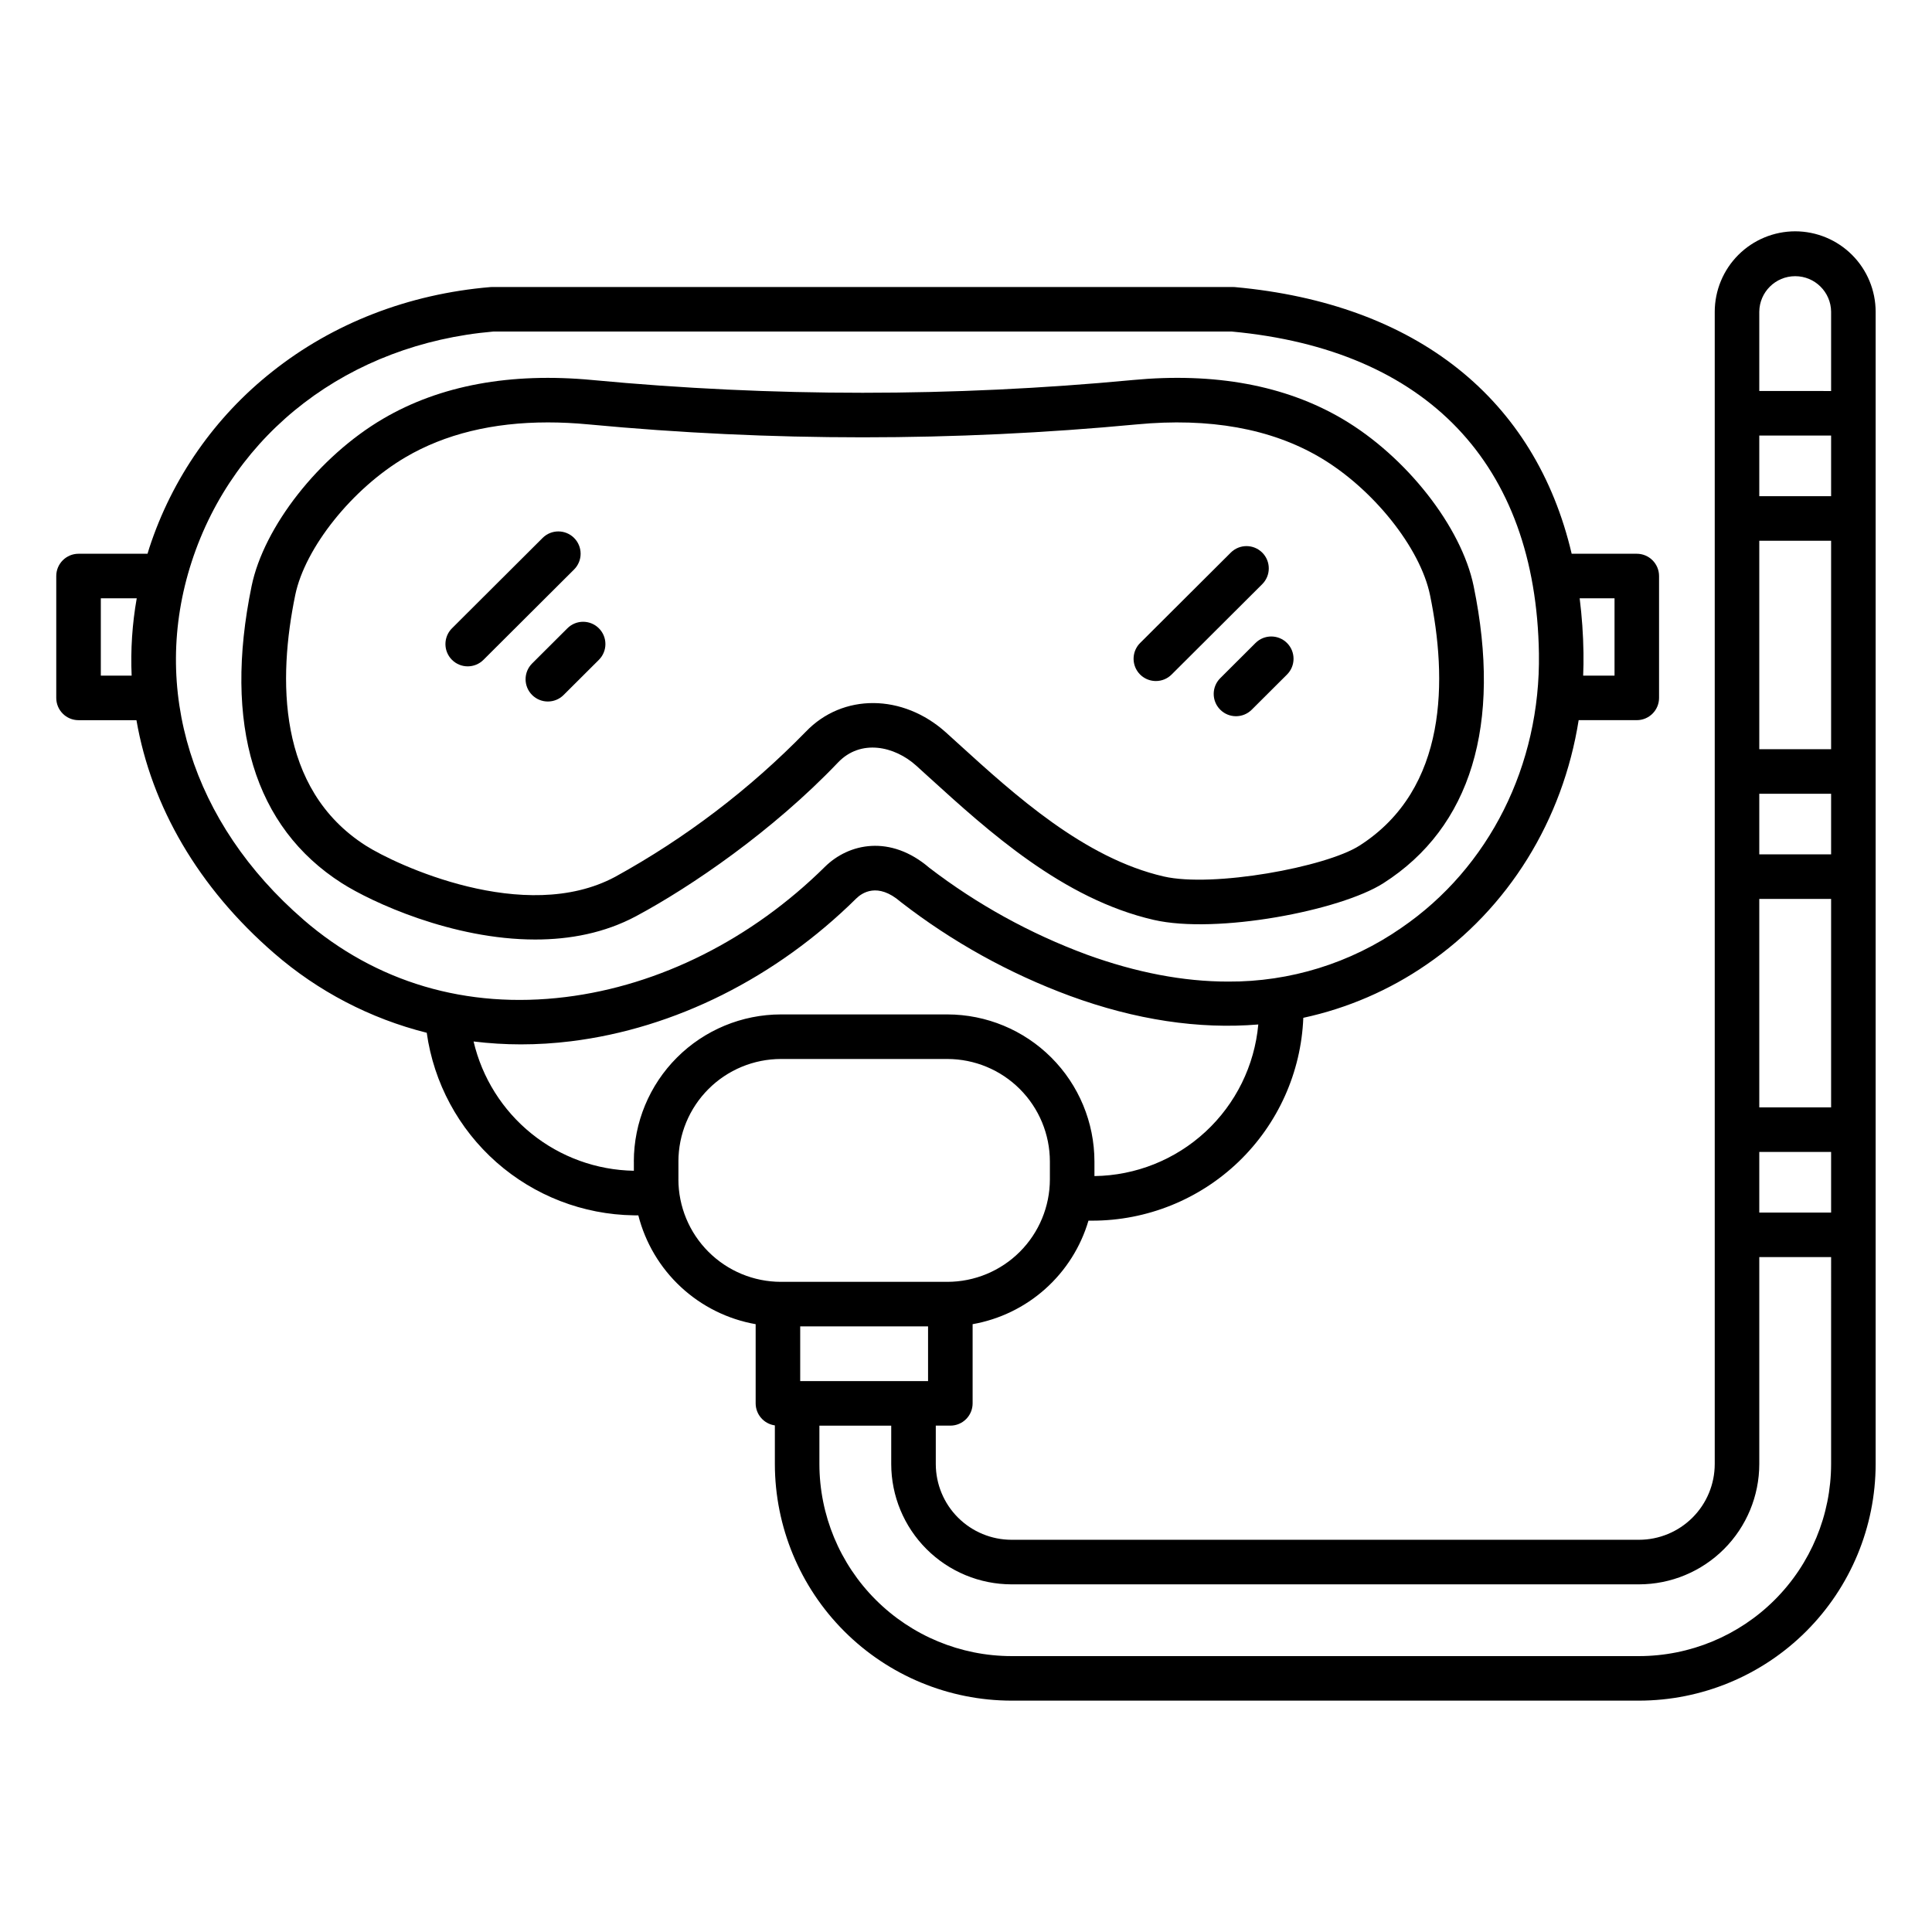
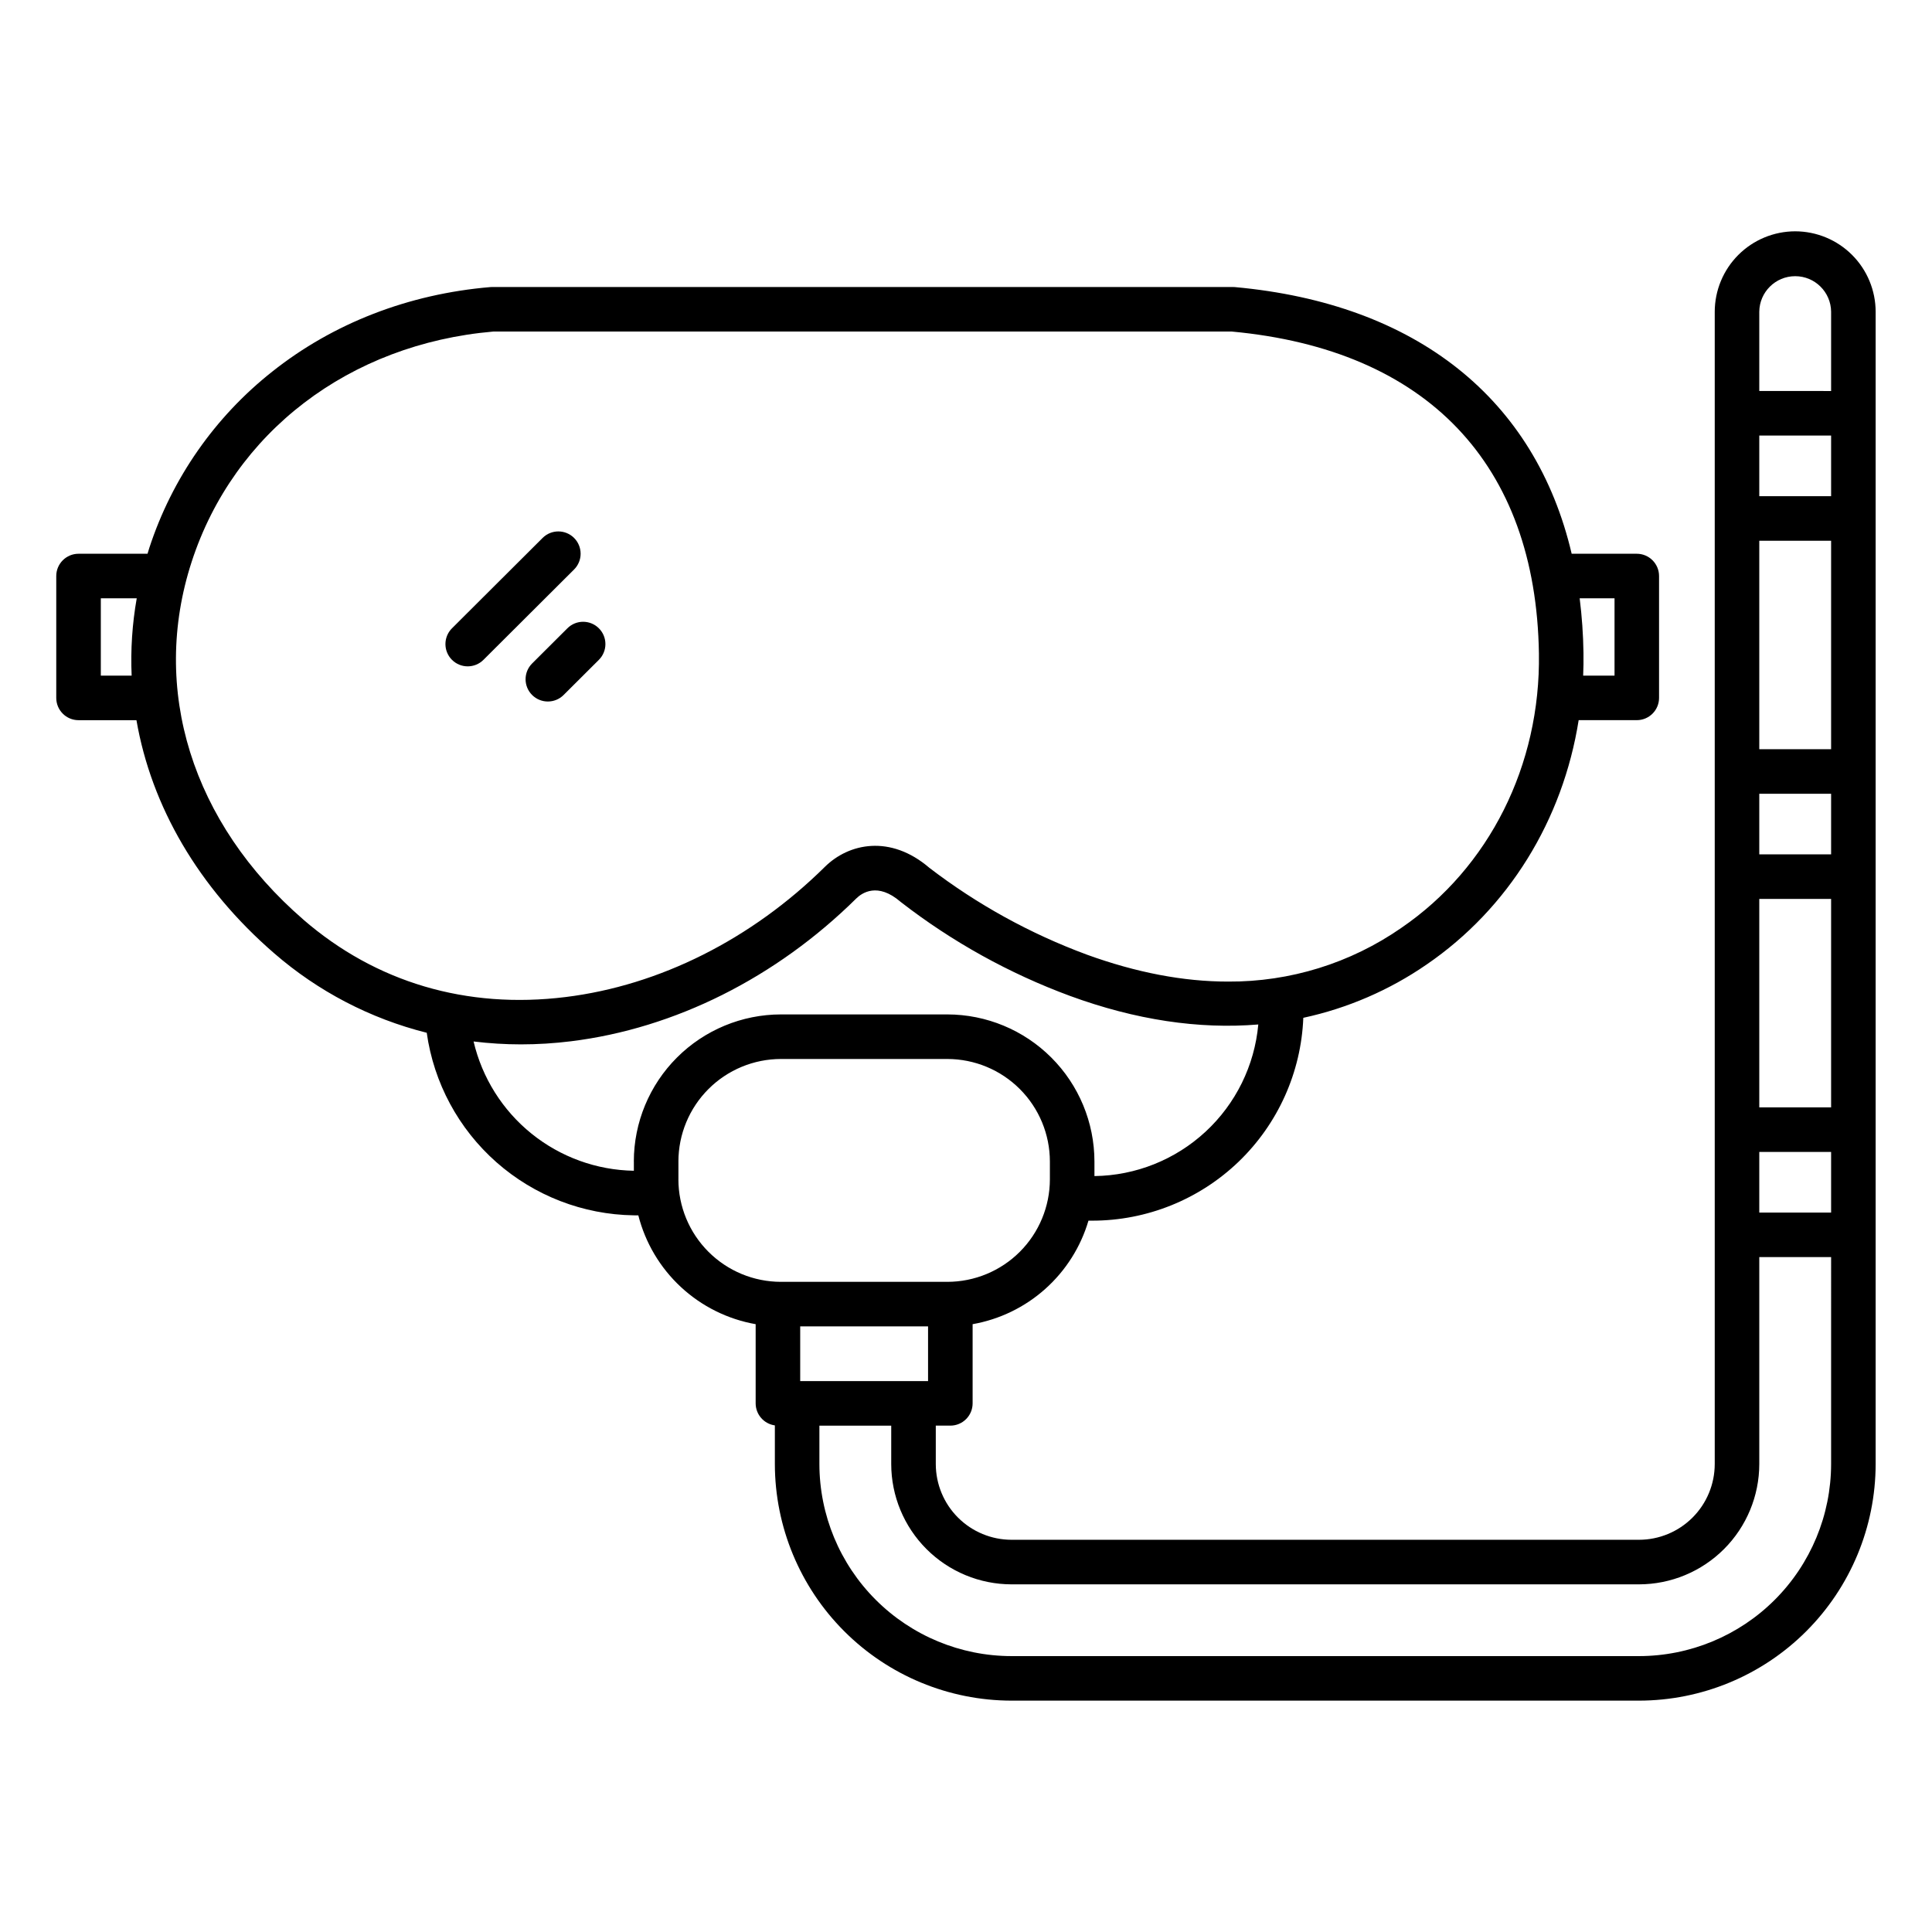
<svg xmlns="http://www.w3.org/2000/svg" fill="#000000" width="800px" height="800px" version="1.1" viewBox="144 144 512 512">
  <g>
    <path d="m619.75 205.3c-5.652 0.008-11.07 2.254-15.07 6.25-3.996 3.996-6.246 9.414-6.258 15.066v305.38c-0.008 5.32-2.125 10.422-5.891 14.184-3.762 3.762-8.867 5.875-14.188 5.879h-166.27c-5.32-0.004-10.422-2.117-14.188-5.879-3.766-3.762-5.883-8.863-5.891-14.184v-10.188h3.859-0.004c3.262 0 5.906-2.644 5.906-5.906v-20.98c7.164-1.262 13.832-4.5 19.254-9.348 5.426-4.844 9.387-11.109 11.445-18.086h0.316 0.676 0.004c14.461 0 28.363-5.598 38.793-15.617 10.426-10.023 16.574-23.688 17.148-38.141 11.703-2.523 22.801-7.316 32.656-14.109 21.766-14.895 36.125-38.324 40.316-64.773h15.402c3.258 0 5.902-2.641 5.902-5.902v-32.293c0-3.258-2.644-5.902-5.902-5.902h-17.254c-9.605-40.961-41.008-66.277-89.238-70.668-0.18-0.016-0.355-0.023-0.535-0.023h-196.29c-0.164 0-0.328 0.008-0.492 0.02-21.676 1.828-41.668 9.574-57.812 22.406-15.215 12.023-26.543 28.27-32.57 46.703-0.168 0.52-0.316 1.043-0.477 1.562h-18.285c-3.258 0-5.902 2.644-5.902 5.902v32.297c0 3.262 2.644 5.906 5.902 5.906h15.348c3.957 22.828 16.406 44.375 36.5 61.773 11.633 10.102 25.484 17.316 40.43 21.066 1.867 13.277 8.422 25.449 18.477 34.32 10.055 8.871 22.949 13.859 36.355 14.059l1.242 0.016c1.859 7.289 5.781 13.887 11.297 19s12.391 8.527 19.797 9.832v20.98c0.004 2.945 2.176 5.434 5.09 5.844v10.25-0.004c0.023 16.629 6.641 32.566 18.402 44.32 11.758 11.754 27.703 18.363 44.328 18.375h166.26c16.625-0.012 32.57-6.621 44.328-18.375 11.762-11.754 18.379-27.691 18.402-44.316v-305.38c-0.008-5.652-2.258-11.07-6.254-15.066-4-3.996-9.418-6.242-15.07-6.25zm-47.883 97.258v20.492h-8.312c0.086-2.008 0.113-4.027 0.082-6.055v-0.004c-0.07-4.824-0.41-9.645-1.008-14.434zm-392.98 20.492h-8.168v-20.488h9.516c-1.195 6.758-1.648 13.629-1.348 20.488zm45.508 64.652c-29.539-25.586-40.602-61.043-29.59-94.859 11.18-34.328 41.785-57.676 79.902-60.977h195.76c51.691 4.801 80.582 35.09 81.363 85.312 0.461 29.598-13.164 56.777-36.445 72.707l-0.004 0.004c-13.48 9.367-29.523 14.34-45.938 14.242-11.844 0-24.348-2.391-37.504-7.172v-0.004c-14.953-5.531-28.988-13.273-41.645-22.969-10.34-8.871-21.352-6.531-27.691-0.266-19.402 19.18-43.809 31.438-68.727 34.508-26.223 3.238-50.242-3.863-69.488-20.523zm87.586 64.105v2.461-0.004c-9.887-0.168-19.43-3.629-27.125-9.836-7.691-6.203-13.094-14.801-15.352-24.426 4.156 0.508 8.336 0.766 12.523 0.77 4.445 0 8.887-0.277 13.297-0.824 27.488-3.391 54.332-16.828 75.582-37.828 1.504-1.488 5.66-4.383 11.742 0.863 0.035 0.031 0.07 0.062 0.105 0.09h0.004c13.578 10.523 28.691 18.906 44.809 24.855 17.363 6.367 34.137 8.875 49.895 7.57-0.988 10.883-5.973 21.012-13.992 28.43-8.02 7.422-18.504 11.605-29.43 11.746v-3.867c-0.012-10.332-4.121-20.238-11.43-27.543-7.305-7.309-17.211-11.418-27.543-11.43h-44.121c-10.332 0.012-20.238 4.121-27.547 11.43-7.305 7.305-11.414 17.211-11.426 27.543zm11.809 4.731v-4.731h-0.004c0.008-7.203 2.875-14.109 7.965-19.199 5.094-5.094 12-7.957 19.199-7.965h44.113c7.203 0.008 14.105 2.871 19.199 7.965s7.961 11.996 7.969 19.199v4.731c-0.008 7.203-2.875 14.109-7.965 19.199-5.094 5.094-12 7.957-19.199 7.965h-44.121c-7.203-0.008-14.105-2.871-19.199-7.965-5.094-5.09-7.957-11.996-7.965-19.195zm32.273 38.973h33.883v14.492l-33.883-0.004zm273.2 36.488c-0.02 13.496-5.391 26.434-14.938 35.973-9.547 9.539-22.488 14.902-35.984 14.914h-166.27c-13.496-0.012-26.438-5.375-35.984-14.914-9.547-9.539-14.918-22.477-14.938-35.973v-10.188h19.035v10.188c0.012 8.449 3.375 16.555 9.352 22.527 5.981 5.977 14.082 9.336 22.535 9.344h166.27c8.453-0.008 16.555-3.367 22.535-9.344 5.977-5.973 9.34-14.078 9.352-22.527v-54.852h19.035zm0-66.656-19.035-0.004v-16.066h19.035zm0-27.875-19.035-0.004v-55.238h19.035zm0-67.047-19.035-0.004v-16.066h19.035zm0-27.875-19.035-0.004v-55.238h19.035zm0-67.047h-19.035v-16.07h19.035zm0-27.875-19.035-0.004v-21.004c0.055-5.219 4.301-9.422 9.52-9.422s9.465 4.203 9.516 9.422z" />
-     <path d="m312.6 386.78c14.484-7.758 36.141-22.523 53.48-40.711 6.016-6.309 14.98-4.352 20.73 0.836 1.098 0.992 2.219 2.008 3.359 3.051 15.82 14.383 35.512 32.285 59.59 37.824 16.637 3.828 49.426-2.43 60.852-9.723 23.195-14.801 31.469-42.023 23.922-78.719-3.238-15.75-17.883-34.406-34.824-44.352-15.117-8.875-33.809-12.332-55.57-10.273v0.004c-47.586 4.496-95.488 4.496-143.07 0-21.758-2.062-40.457 1.395-55.574 10.273-16.938 9.941-31.582 28.598-34.82 44.344-7.547 36.699 0.727 63.922 23.922 78.719 7.883 5.027 29.289 14.93 51.246 14.93 9.141 0.004 18.371-1.711 26.762-6.203zm-71.656-18.676c-23.645-15.086-23.223-44.43-18.707-66.391 2.582-12.566 15.152-28.277 29.238-36.547 10.449-6.133 23.098-9.223 37.719-9.223 3.477 0 7.062 0.176 10.762 0.527 48.324 4.566 96.973 4.566 145.3 0 19.242-1.824 35.547 1.105 48.48 8.699 14.086 8.27 26.652 23.98 29.238 36.547 4.516 21.961 4.934 51.305-18.707 66.391-8.93 5.699-38.816 11.164-51.855 8.168-21.066-4.848-39.492-21.598-54.297-35.055-1.152-1.047-2.281-2.07-3.387-3.074-11.457-10.348-27.441-10.445-37.188-0.223l-0.004-0.004c-14.852 15.234-31.871 28.191-50.512 38.449-23.977 12.844-58.219-3.25-66.078-8.266z" />
    <path d="m296.15 286.57c-2.305-2.309-6.043-2.316-8.352-0.012l-24.016 23.945c-2.312 2.305-2.316 6.043-0.016 8.352 2.305 2.309 6.043 2.316 8.352 0.012l24.016-23.945c1.109-1.105 1.734-2.606 1.738-4.172 0-1.566-0.617-3.07-1.723-4.18z" />
    <path d="m294.37 310.5-9.348 9.32c-2.312 2.305-2.316 6.043-0.016 8.352 2.305 2.309 6.043 2.316 8.352 0.012l9.348-9.32c2.309-2.301 2.316-6.039 0.012-8.348-2.301-2.312-6.039-2.316-8.348-0.016z" />
-     <path d="m450.32 324.48c1.562 0.004 3.062-0.617 4.168-1.723l24.016-23.945c2.309-2.301 2.316-6.039 0.016-8.352-2.305-2.309-6.043-2.316-8.352-0.012l-24.02 23.945c-1.691 1.688-2.199 4.231-1.289 6.438 0.914 2.211 3.07 3.648 5.457 3.648z" />
-     <path d="m467.38 323.72c-2.309 2.301-2.316 6.039-0.012 8.348 2.301 2.312 6.039 2.316 8.348 0.016l9.348-9.32h0.004c2.309-2.305 2.312-6.043 0.012-8.352s-6.039-2.316-8.352-0.016z" />
  </g>
</svg>